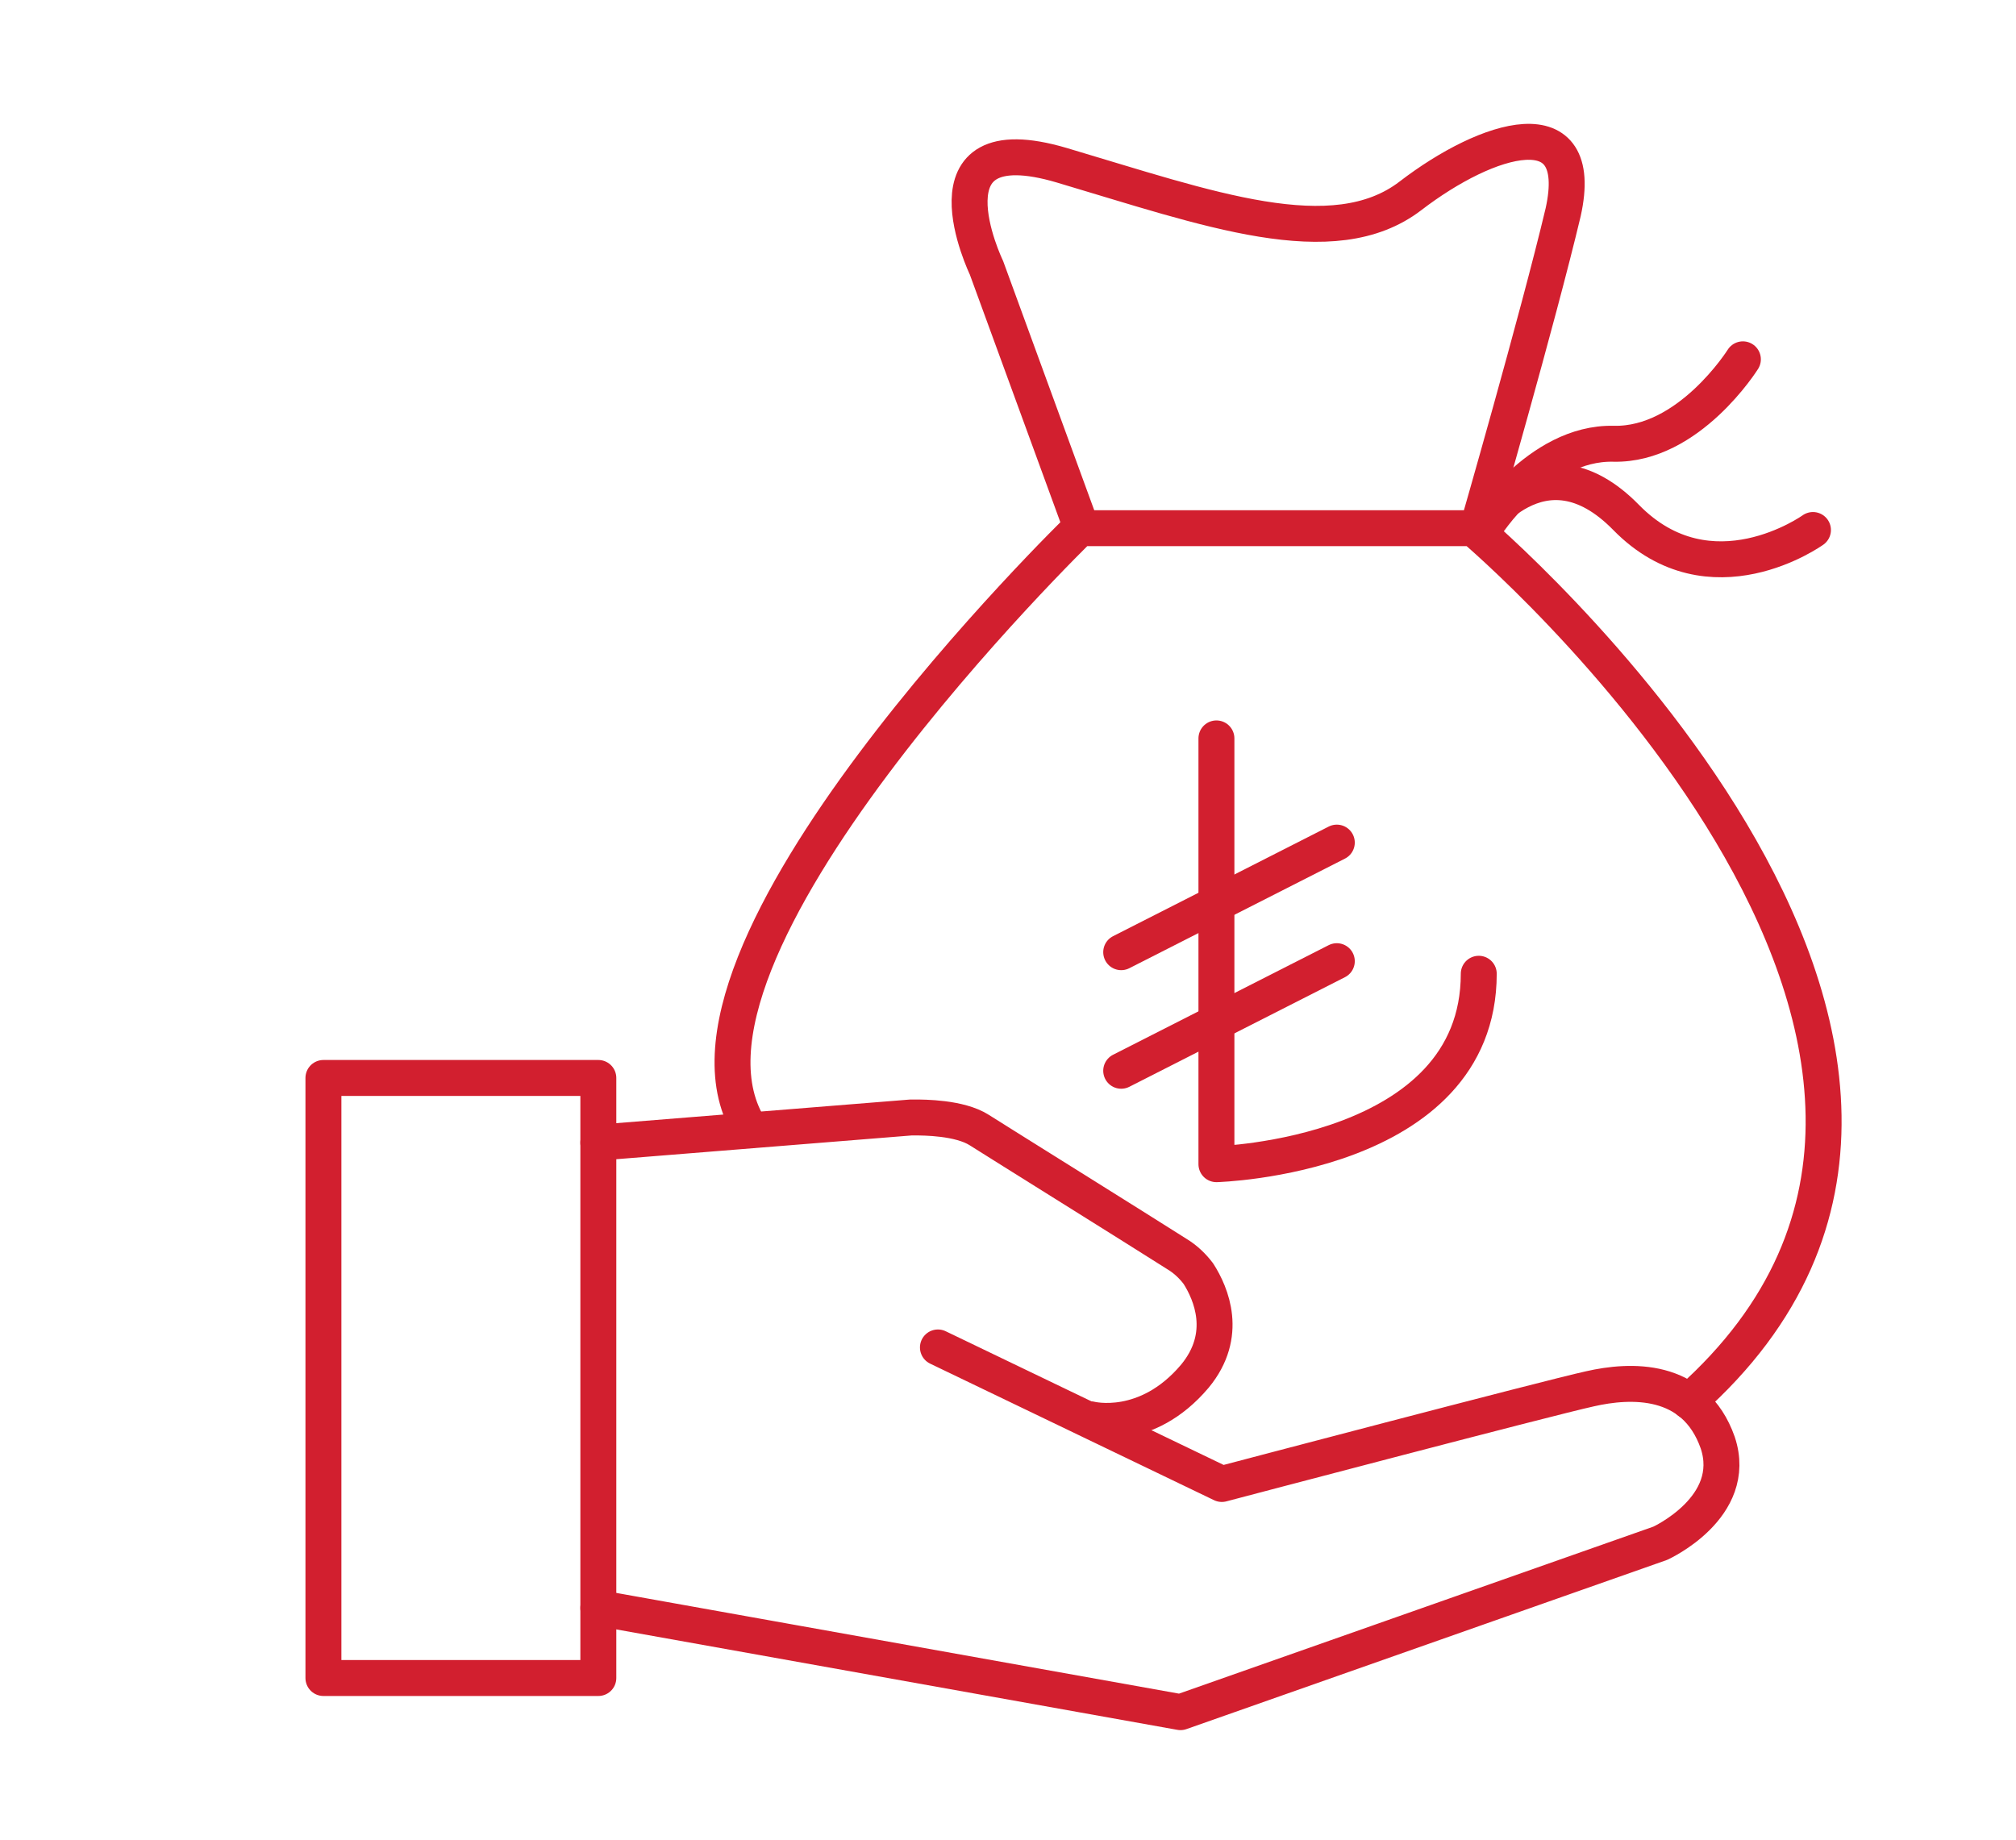
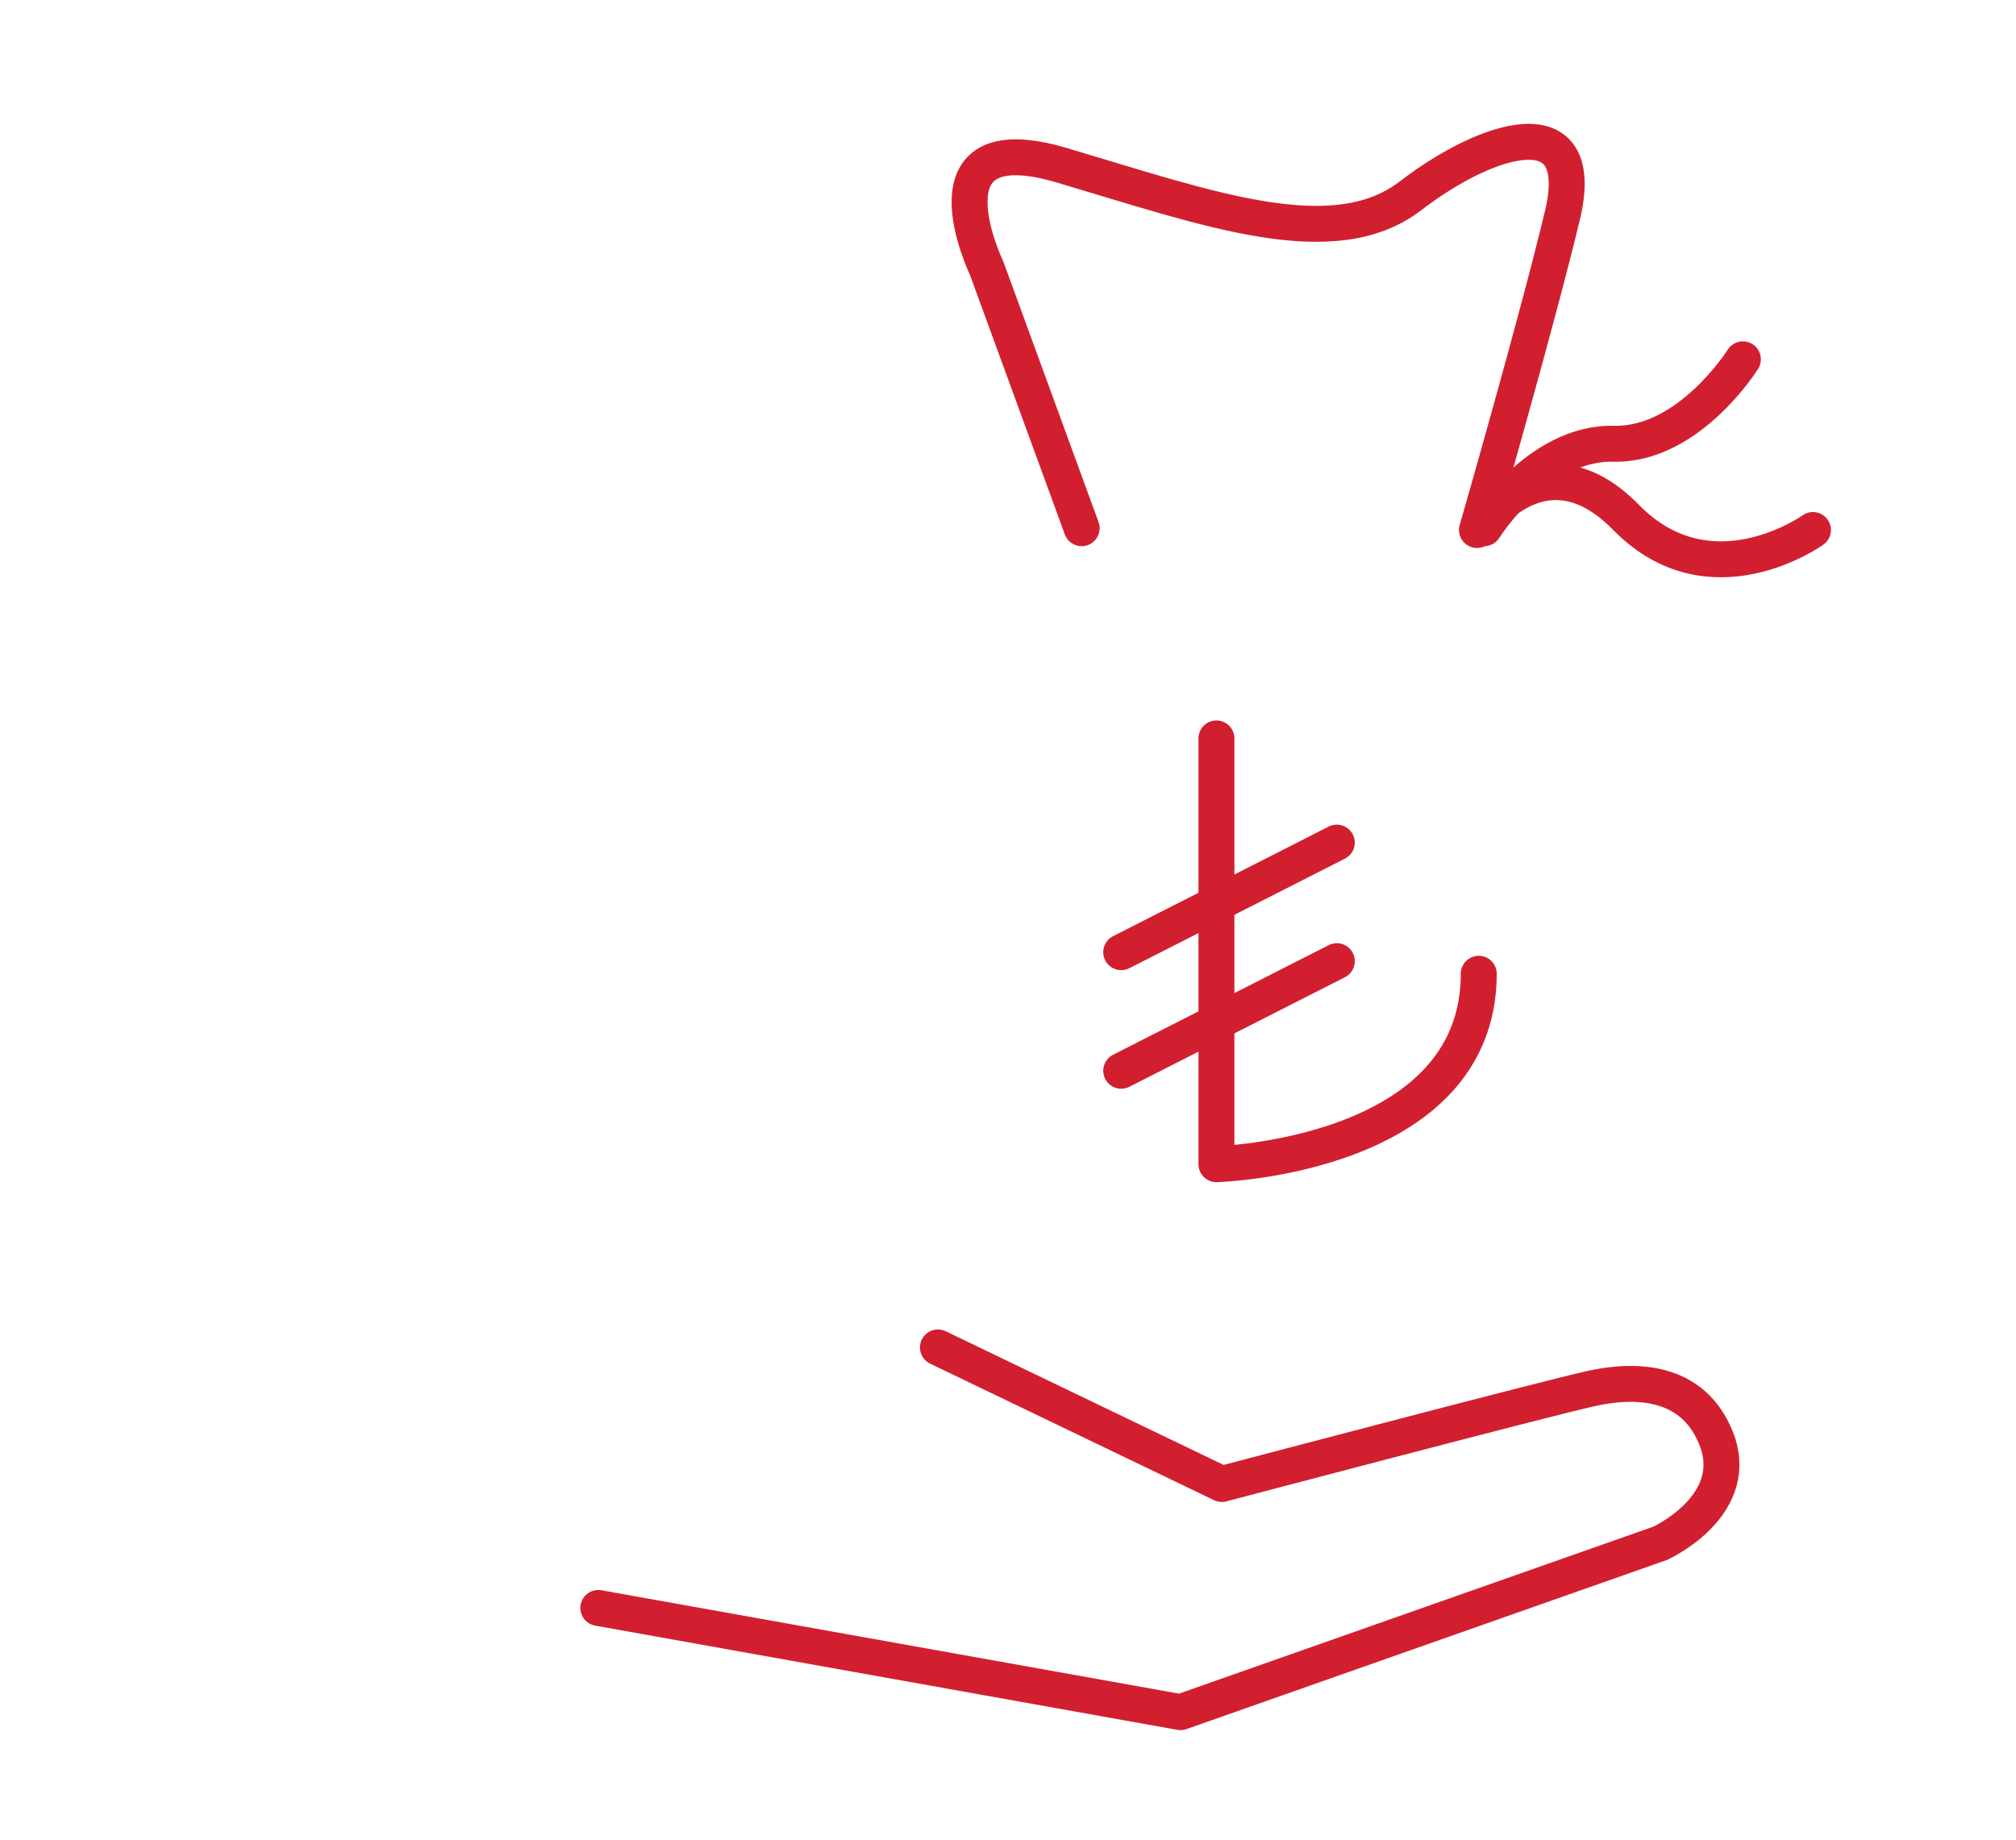
<svg xmlns="http://www.w3.org/2000/svg" version="1.1" id="Layer_1" x="0px" y="0px" viewBox="0 0 112.2 102.4" style="enable-background:new 0 0 112.2 102.4;" xml:space="preserve">
  <style type="text/css">
	.st0{fill:none;stroke:#D21F2F;stroke-width:2;stroke-linecap:round;stroke-linejoin:round;stroke-miterlimit:10;}
</style>
  <g>
-     <rect x="18" y="60" class="st0" width="15.3" height="33.4" />
    <path class="st0" d="M33.3,89.5l32.4,5.8l26.7-9.4c0,0,4.4-2,3.2-5.6c-1.3-3.7-4.9-3.5-7.1-3c-2.3,0.5-20.5,5.3-20.5,5.3l-15.8-7.6   " />
-     <path class="st0" d="M33.3,63.6l17.4-1.4c0.1,0,0.1,0,0.2,0c0.5,0,2.5,0,3.6,0.7c1.1,0.7,8.8,5.5,11,6.9c0.5,0.3,0.9,0.7,1.2,1.1   c0.7,1.1,1.7,3.4-0.2,5.7c-2.7,3.2-5.8,2.4-5.8,2.4" />
-     <path class="st0" d="M41.8,62.9c-6.3-9.6,18.3-33.5,18.3-33.5h21.9c0,0,34.2,28.9,12,48.6" />
    <path class="st0" d="M60.2,29.4l-5.3-14.5c0,0-3.9-8.1,4.2-5.7s15.1,5,19.4,1.7s9.8-5,8.5,0.9c-1.4,5.9-4.8,17.7-4.8,17.7   s3.6-5.5,8.3-0.7s10.4,0.7,10.4,0.7" />
    <path class="st0" d="M82.6,29.4c0,0,3-4.8,7.2-4.7c4.2,0.1,7.2-4.7,7.2-4.7" />
    <g>
      <path class="st0" d="M67.7,41.1v23.7c0,0,14.6-0.4,14.6-10.6" />
      <line class="st0" x1="62.4" y1="53" x2="74.4" y2="46.9" />
      <line class="st0" x1="62.4" y1="59.6" x2="74.4" y2="53.5" />
    </g>
  </g>
</svg>